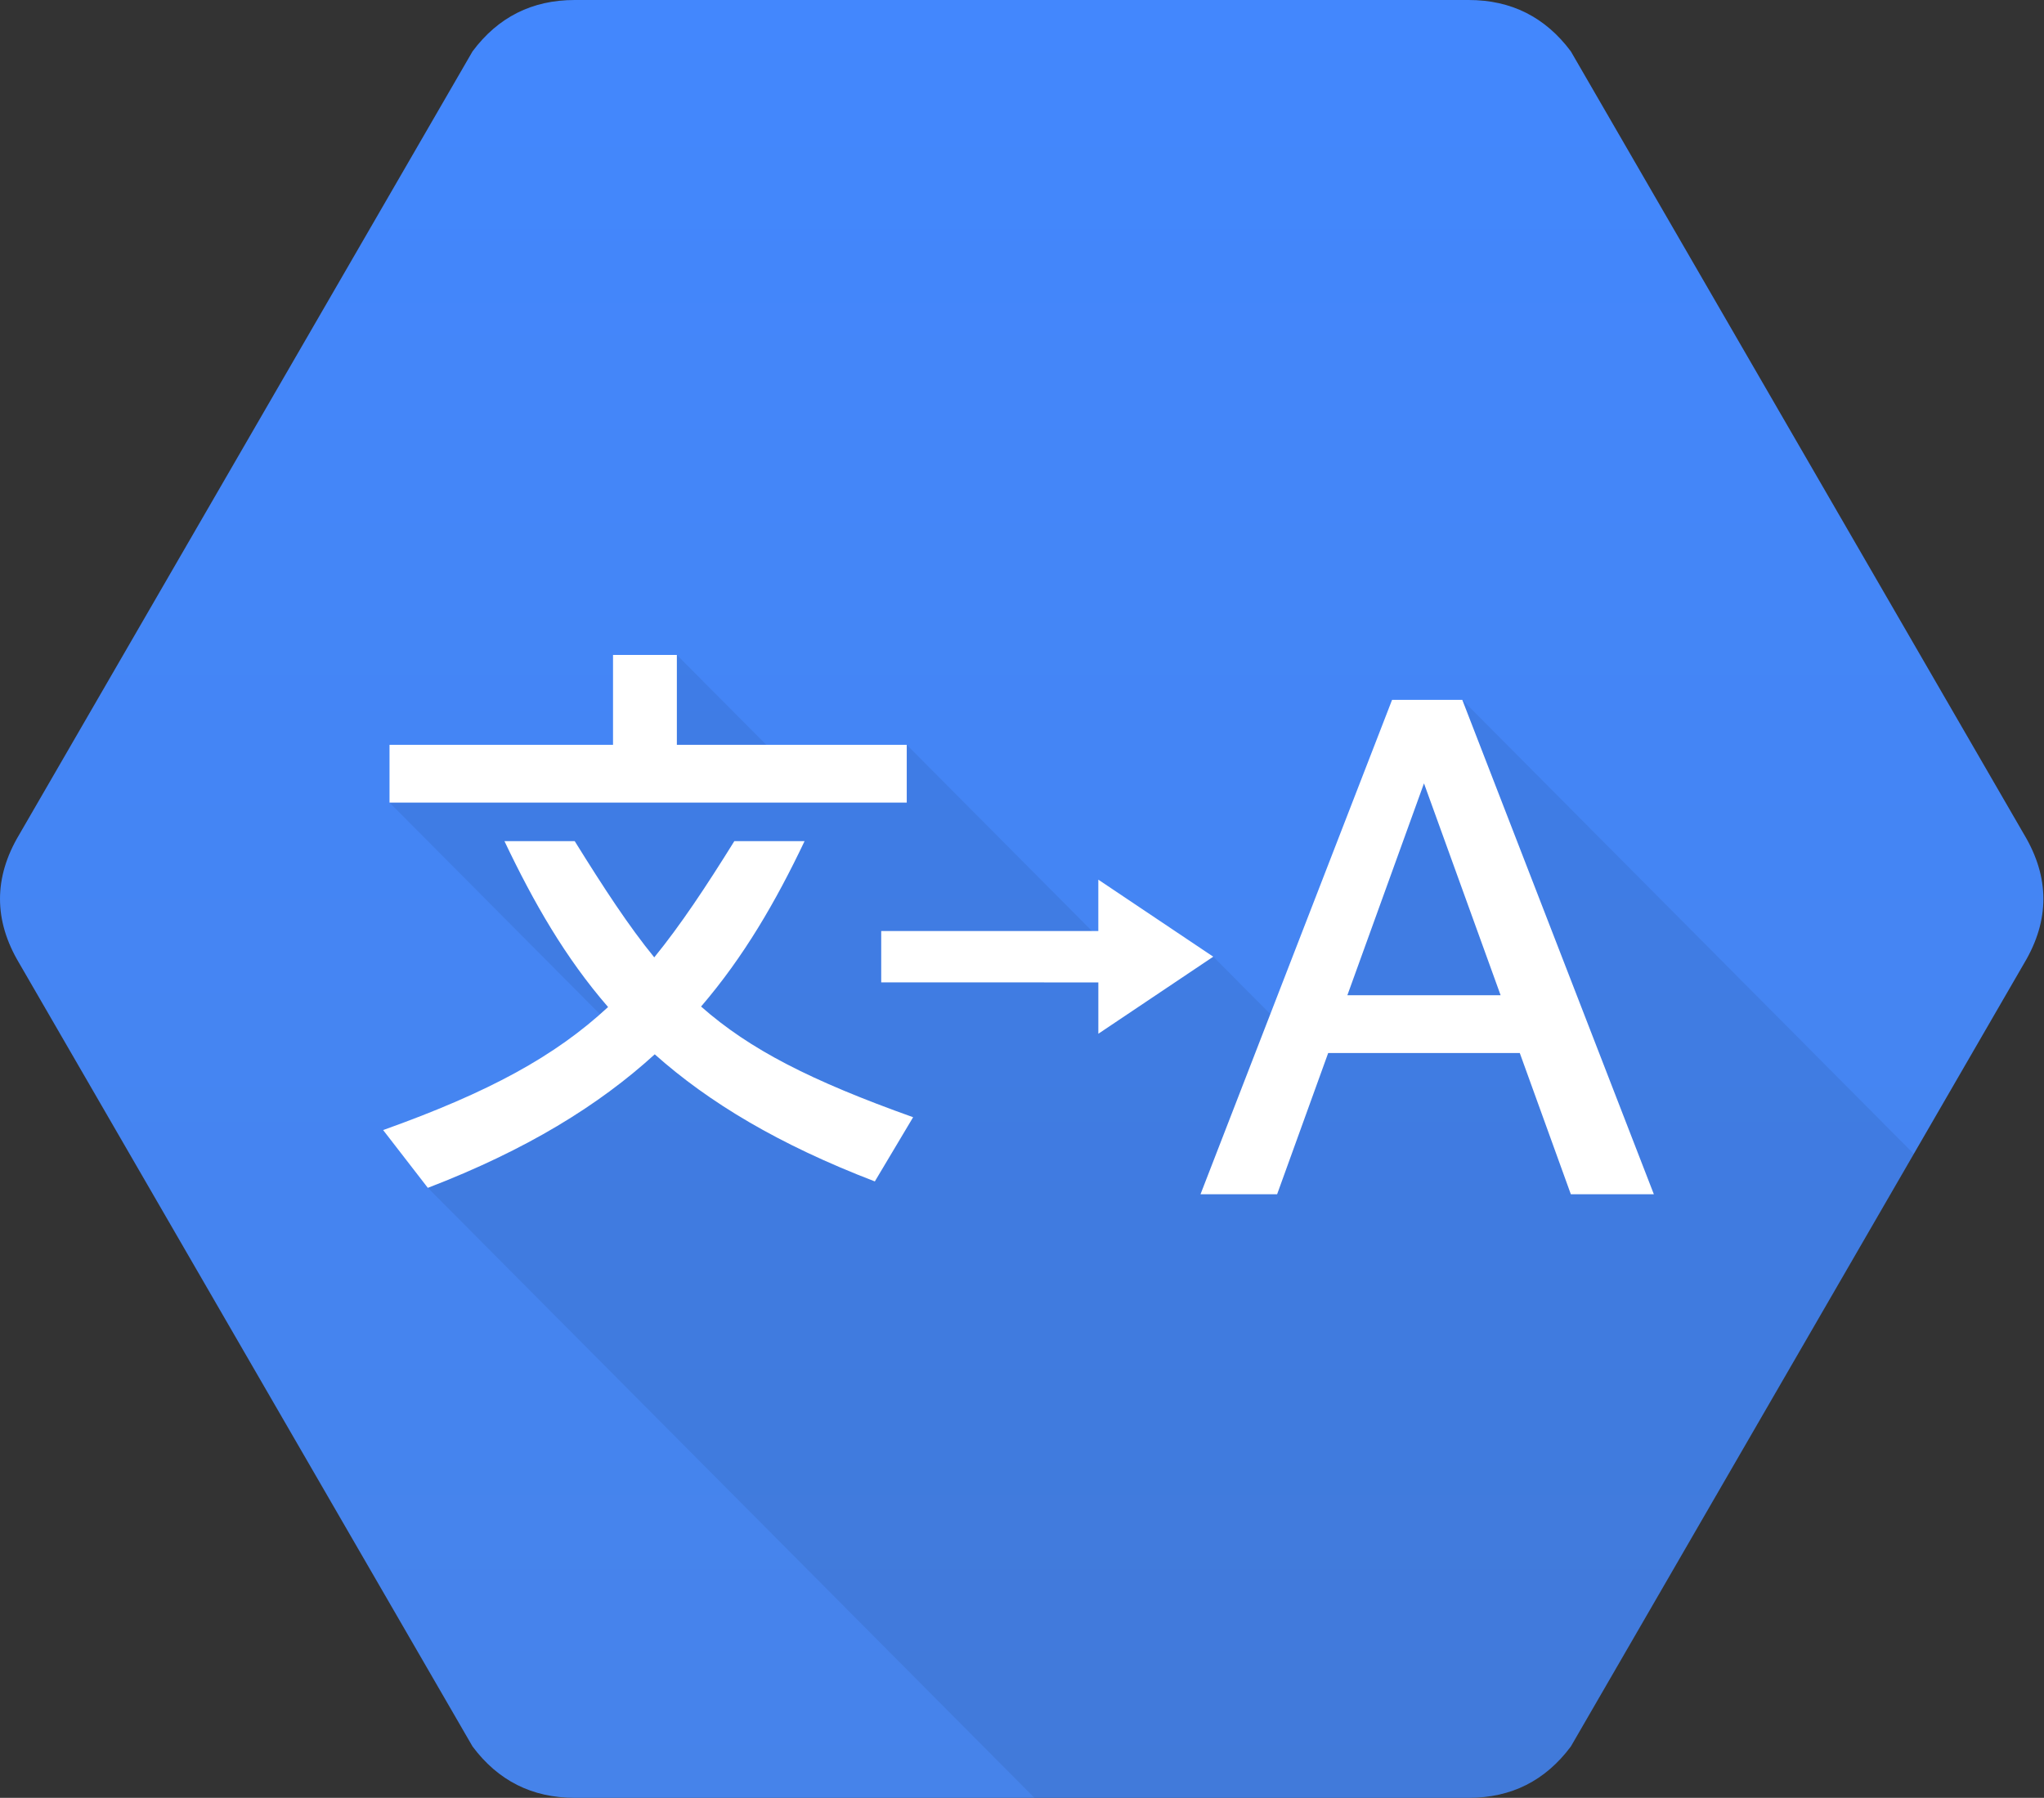
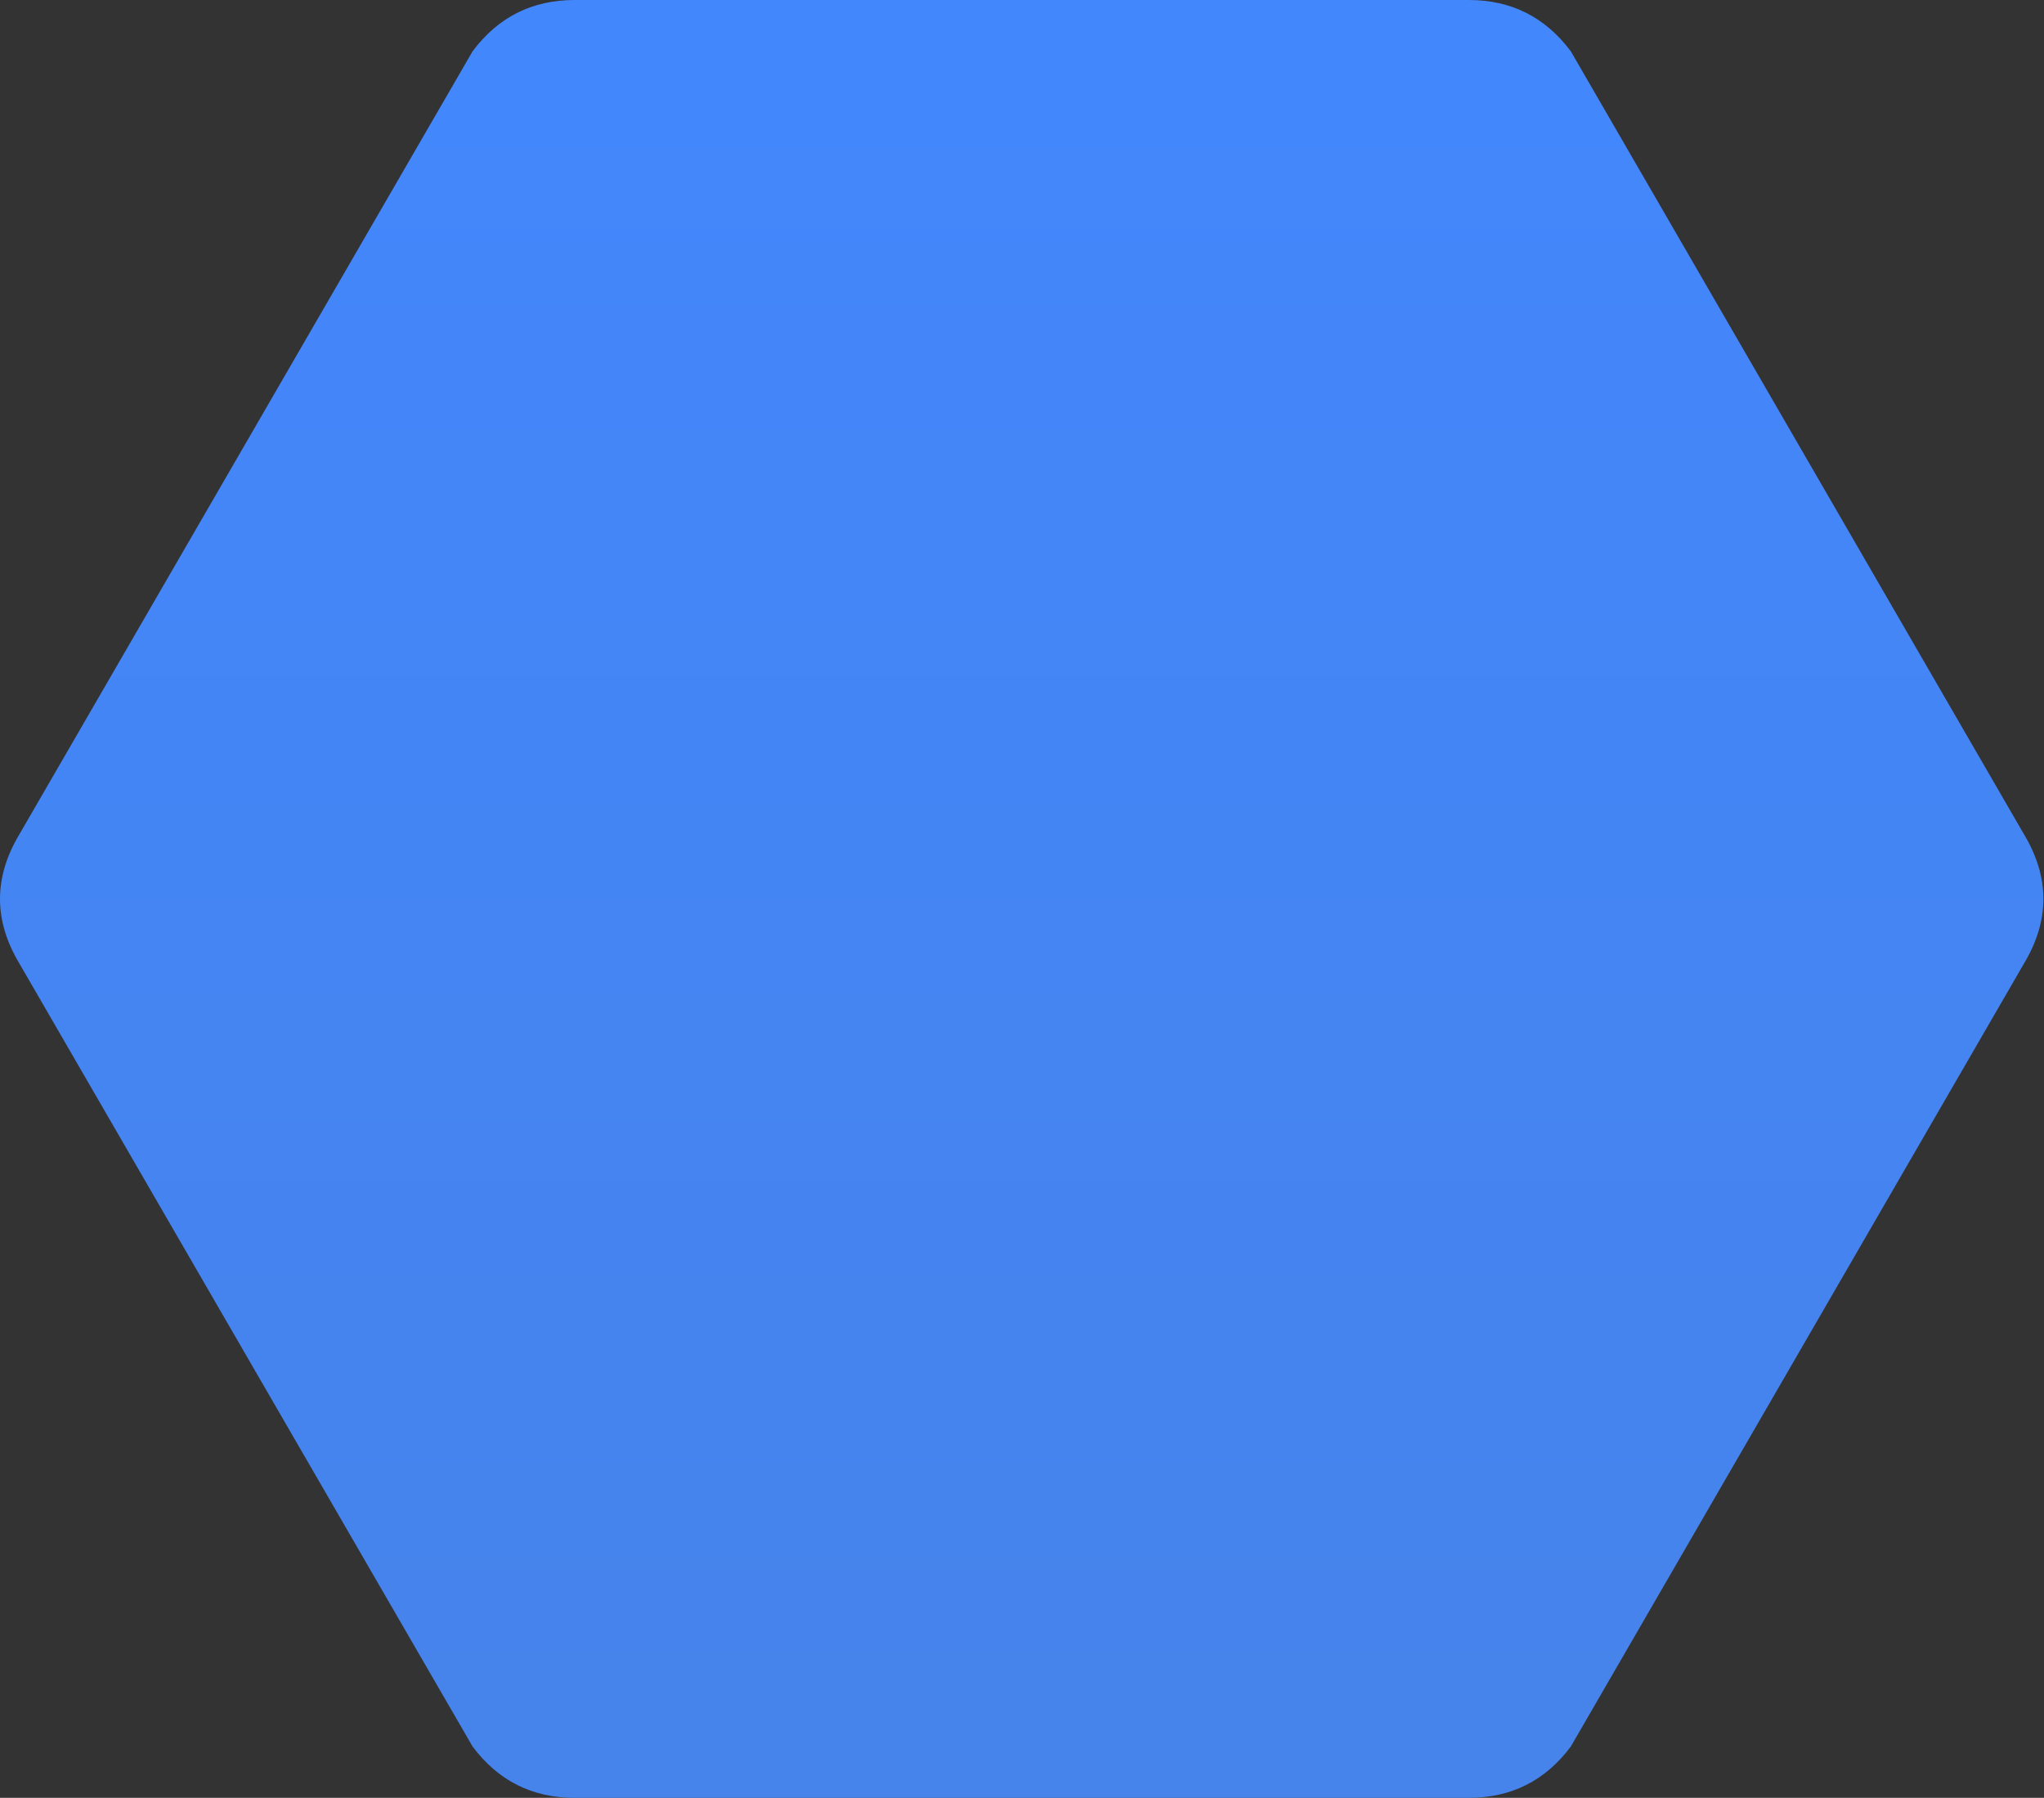
<svg xmlns="http://www.w3.org/2000/svg" width="83" height="73">
  <rect width="100%" height="100%" fill="#333333" stroke="none" />
  <defs>
    <linearGradient x1="50%" y1="0%" x2="50%" y2="100%" id="a">
      <stop stop-color="#4387FD" offset="0%" />
      <stop stop-color="#4683EA" offset="100%" />
    </linearGradient>
  </defs>
  <g fill="none" fill-rule="evenodd">
    <path d="M82.197 39.107c1.037-1.738 1.037-3.476 0-5.214L63.787 2.086C62.75.696 61.367 0 59.638 0H23.337c-1.729 0-3.112.695-4.149 2.086L.778 33.893c-1.037 1.738-1.037 3.476 0 5.214l18.41 31.807c1.037 1.39 2.42 2.086 4.149 2.086h36.301c1.729 0 3.112-.695 4.149-2.086l18.41-31.807z" fill="url(#a)" />
-     <path d="M77.716 46.856 59.38 28.418l-2.334 2.868-4.408 10.95-3.37-3.39h-3.89l-8.557-8.603-4.408 1.303-4.927-4.953-1.555 4.953-10.113 1.043 9.594 9.647-8.038 5.996L42.006 73h17.632c1.729 0 3.112-.695 4.149-2.086l13.93-24.058z" fill-opacity=".07" fill="#000" />
-     <path d="M26.587 42.81c-2.278 2.076-5.211 3.883-9.214 5.422l-1.815-2.346c4.313-1.54 6.984-3.003 9.134-4.996-1.733-1.998-3.016-4.23-4.208-6.736h2.853c1.192 1.918 2.19 3.444 3.23 4.72 1.074-1.319 2.094-2.858 3.252-4.72h2.852c-1.169 2.457-2.469 4.696-4.203 6.716 1.974 1.743 4.465 3.015 8.611 4.494l-1.555 2.607c-3.905-1.5-6.741-3.206-8.937-5.161zm-10.77-12.567h9.076v-3.65h2.592v3.65h9.335v2.346H15.817v-2.346zM44.6 39.89v2.085l4.666-3.129-4.667-3.128v2.086h-8.816v2.085zm11.927-11.472h2.852l7.779 20.075h-3.371l-2.074-5.736h-7.78l-2.074 5.736h-3.111l7.779-20.075zm1.296 3.39-3.111 8.603h6.223l-3.112-8.604z" fill="#FFF" />
  </g>
</svg>